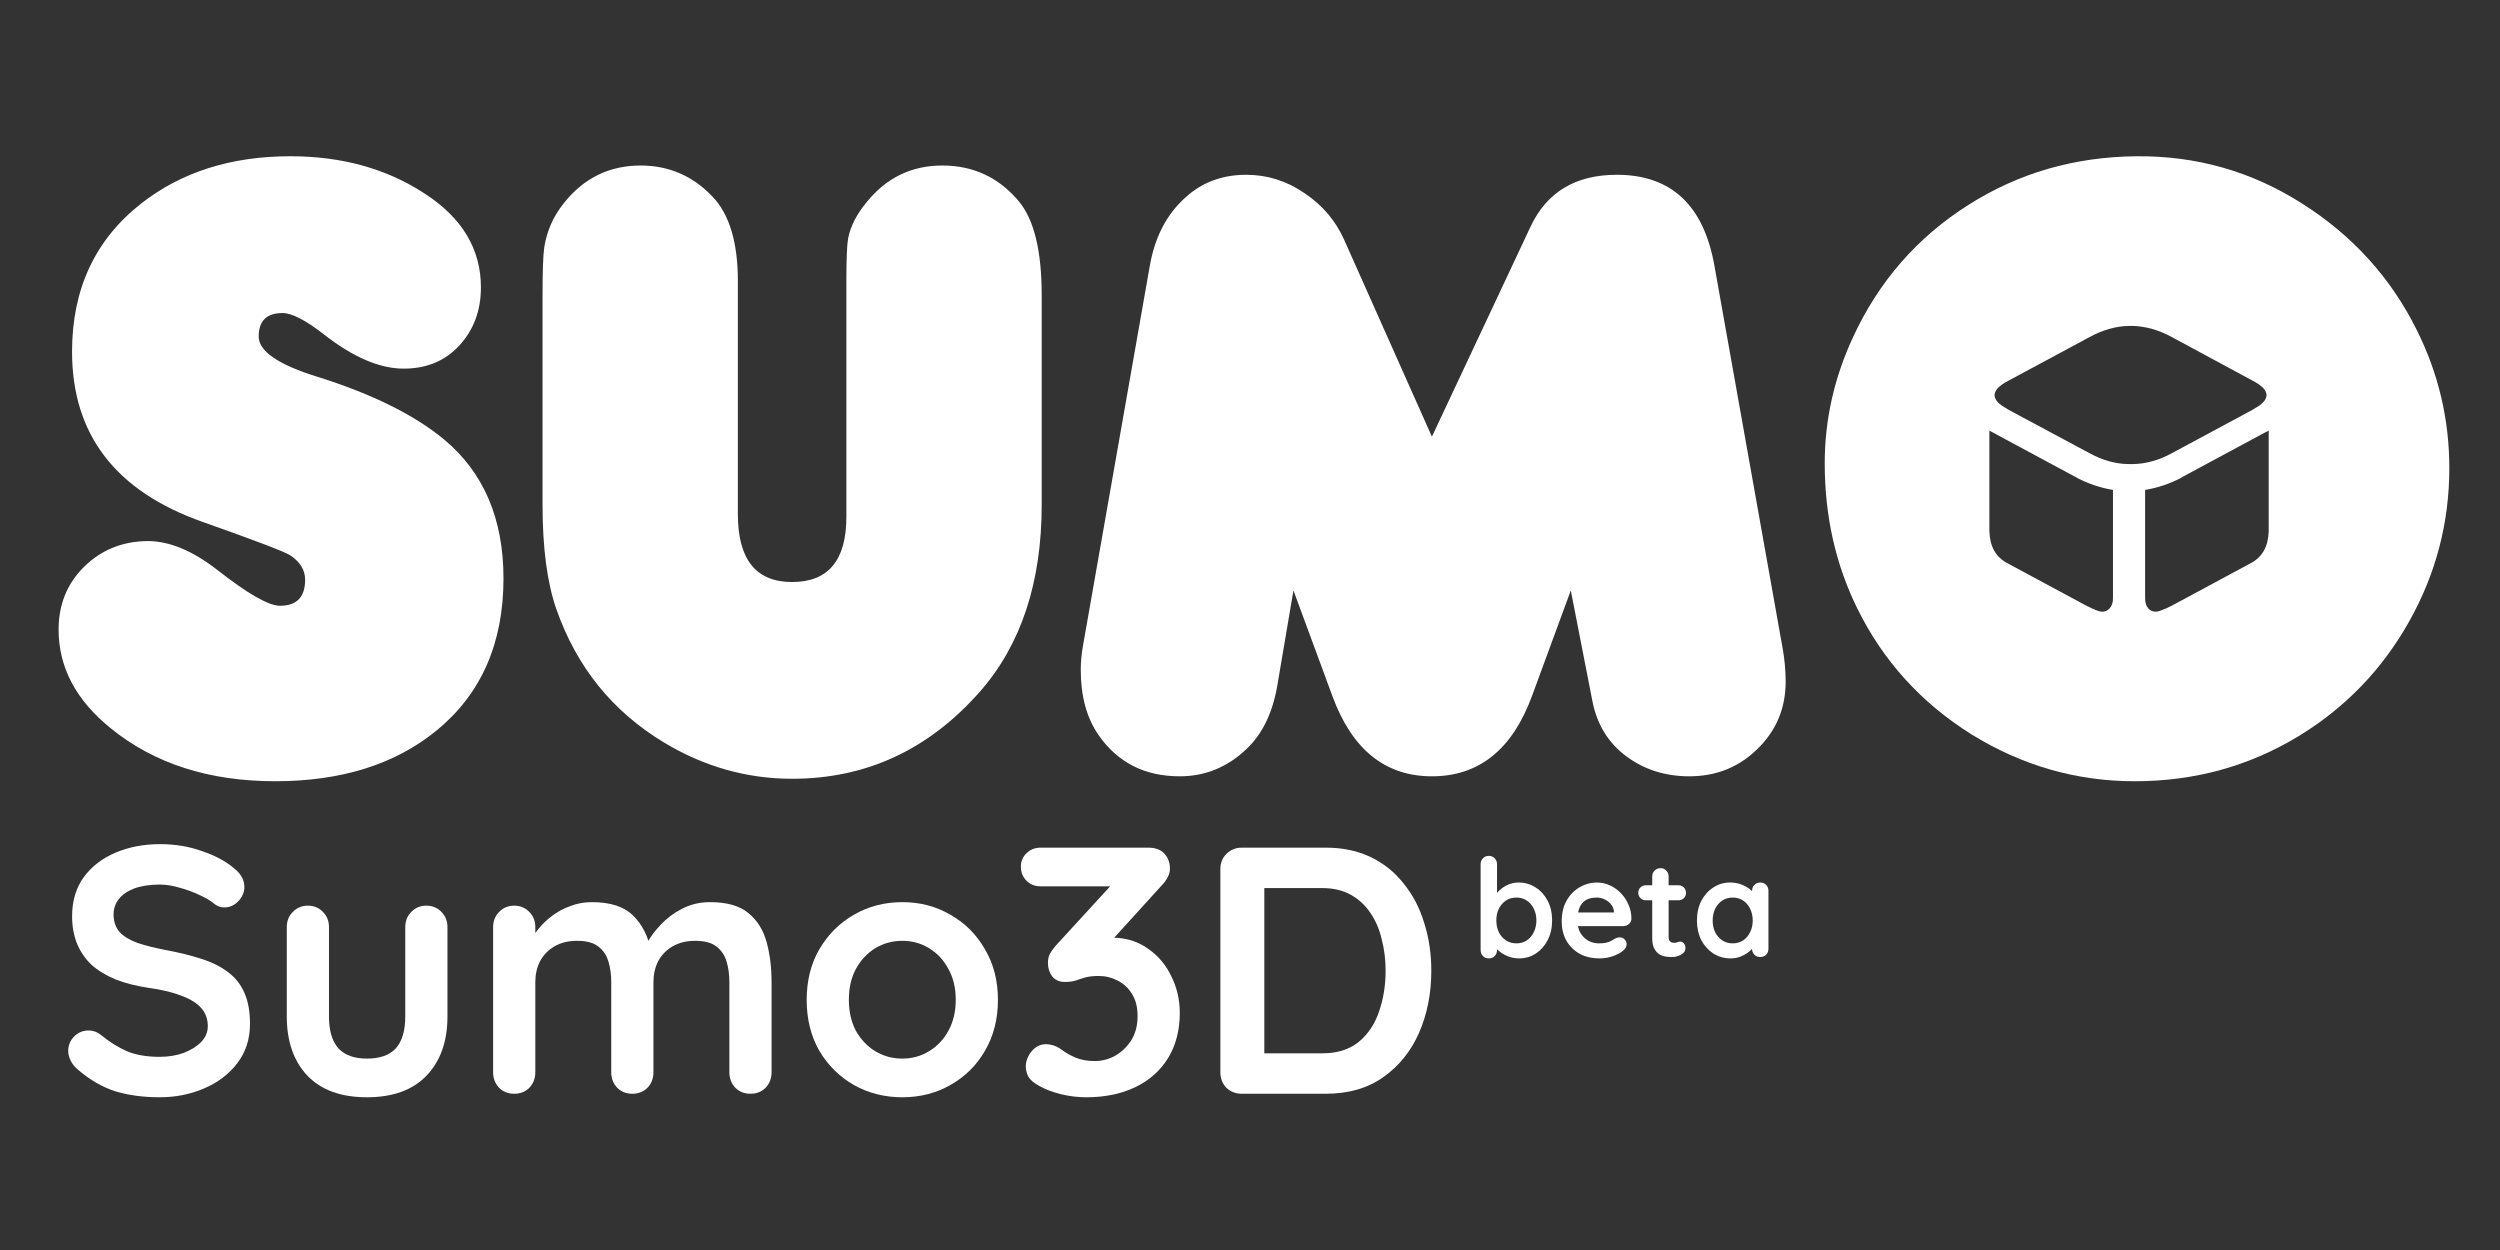
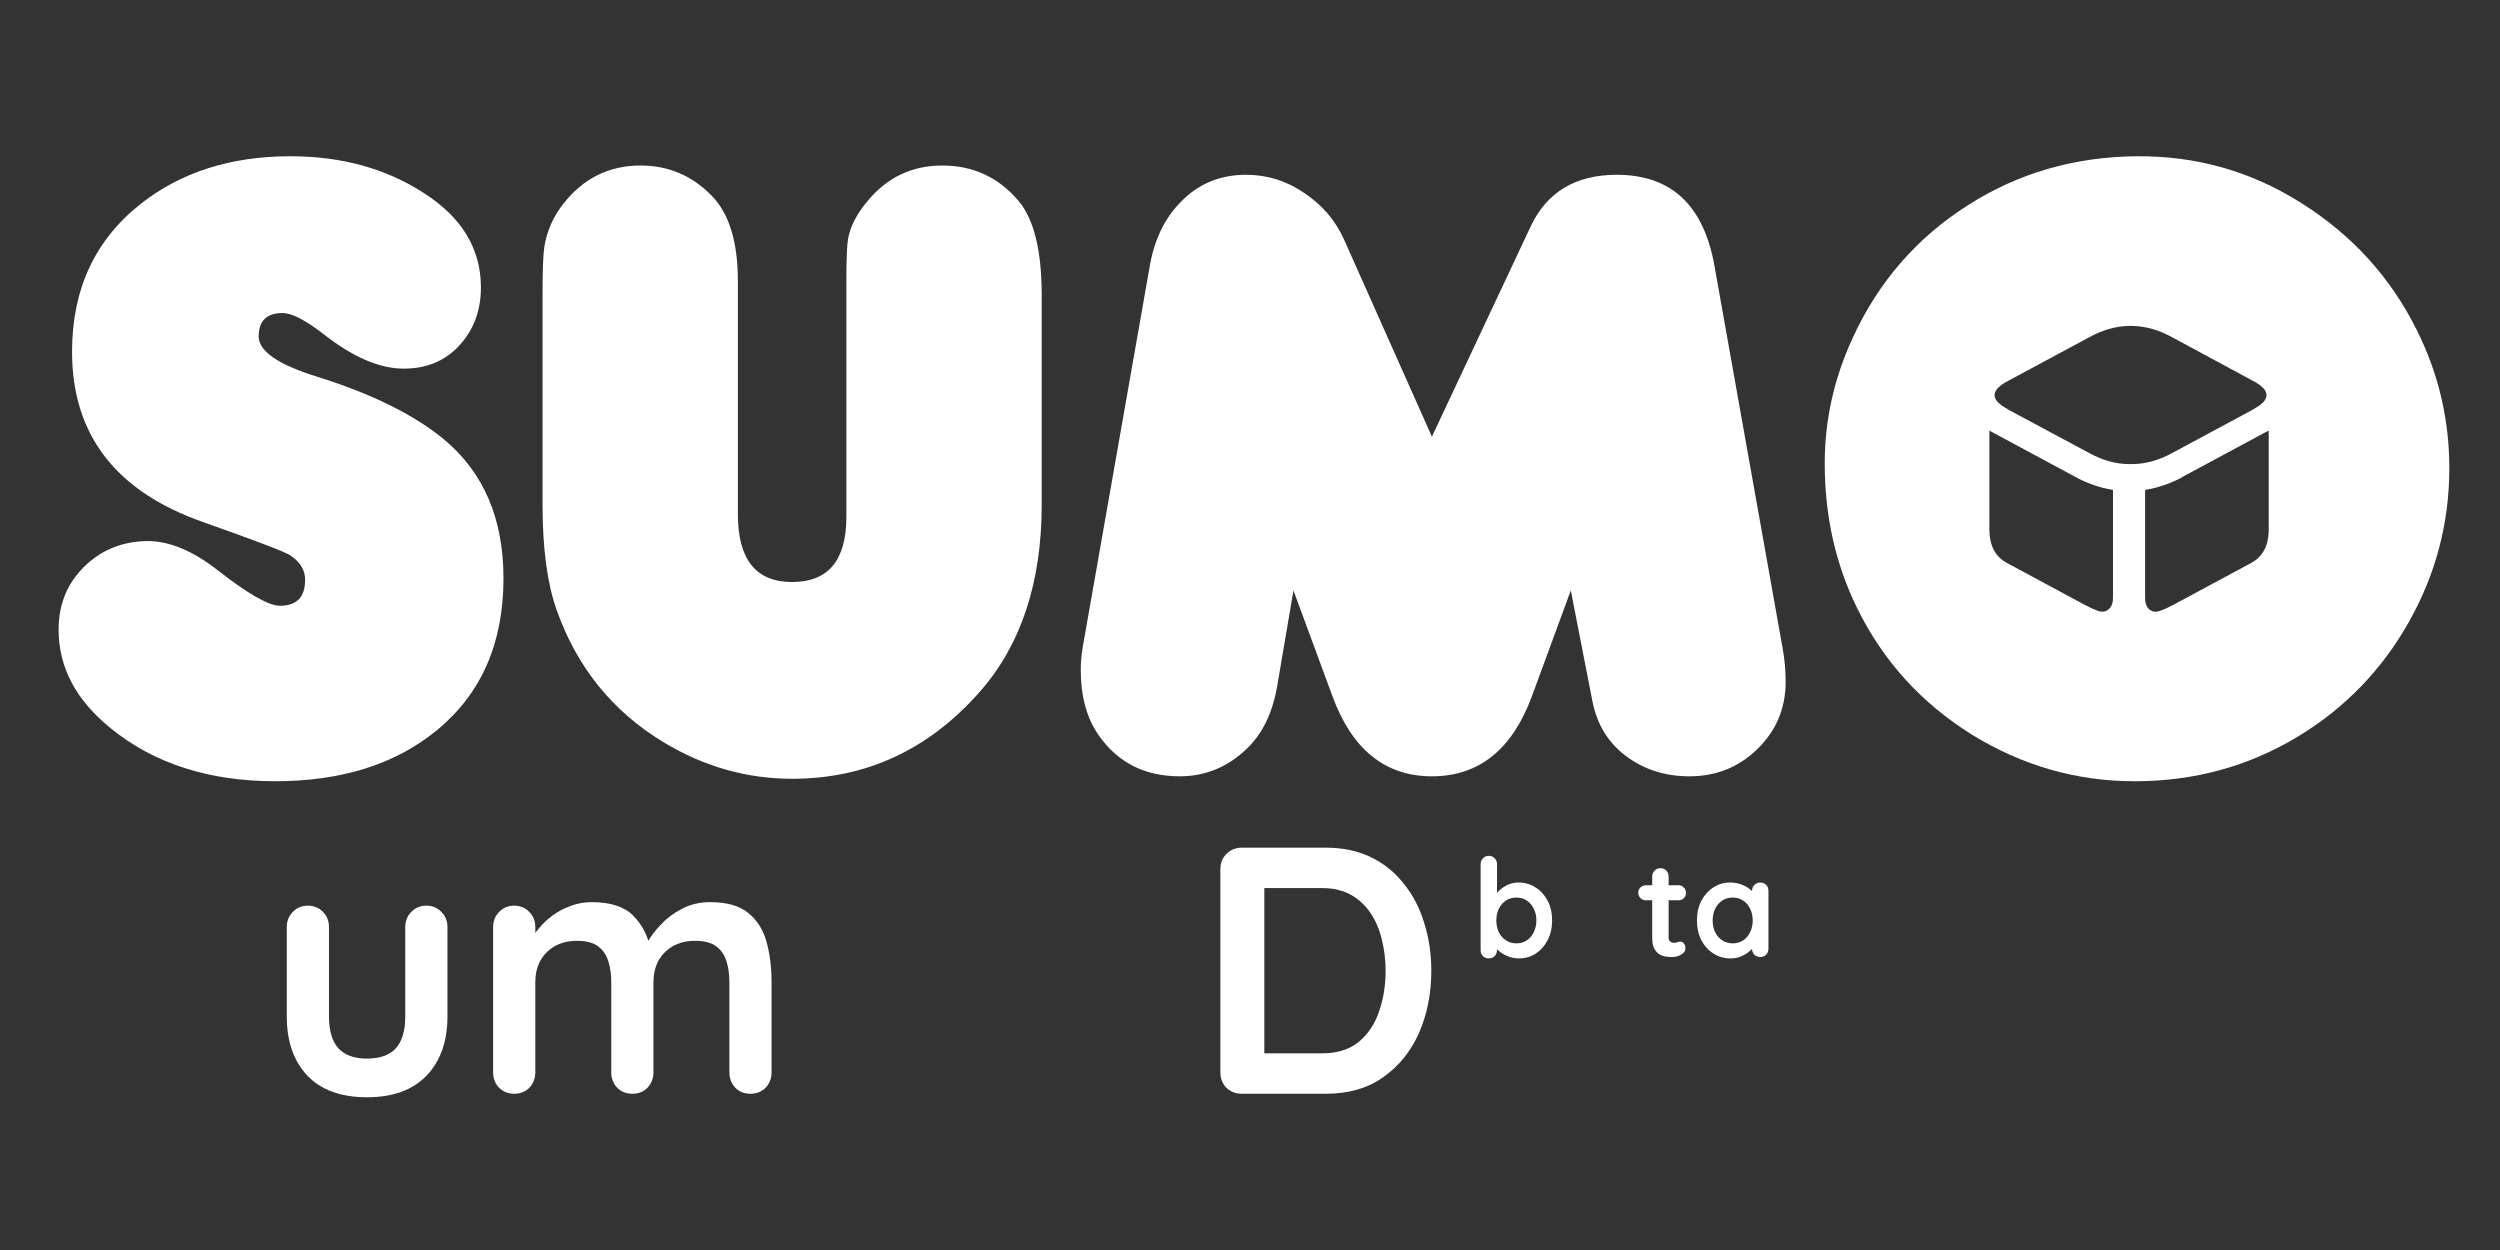
<svg xmlns="http://www.w3.org/2000/svg" width="256" height="128" viewBox="0 0 256 128" fill="none">
  <rect x="0" y="0" width="256" height="128" fill="#333333" stroke="none" />
  <path d="M15.111 55.404C17.334 55.404 19.704 56.383 22.223 58.34C25.364 60.8 27.512 62.031 28.668 62.031C30.386 62.031 31.245 61.141 31.245 59.362C31.245 58.384 30.742 57.554 29.734 56.872C29.201 56.516 26.208 55.374 20.756 53.447C11.837 50.304 7.378 44.493 7.378 36.013C7.378 29.609 9.733 24.554 14.445 20.848C18.564 17.616 23.66 16 29.734 16C34.979 16 39.542 17.26 43.424 19.78C47.306 22.271 49.246 25.488 49.246 29.431C49.246 31.803 48.505 33.79 47.024 35.391C45.572 36.962 43.676 37.748 41.335 37.748C38.876 37.748 36.15 36.577 33.157 34.234C31.29 32.782 29.883 32.055 28.934 32.055C27.305 32.055 26.49 32.856 26.49 34.457C26.49 35.969 28.505 37.348 32.535 38.593C38.105 40.342 42.416 42.477 45.468 44.997C49.528 48.377 51.557 53.121 51.557 59.229C51.557 65.87 49.276 71.059 44.713 74.795C40.476 78.264 34.964 79.998 28.179 79.998C21.393 79.998 15.778 78.19 11.334 74.573C7.778 71.697 6 68.331 6 64.477C6 61.897 6.874 59.748 8.622 58.028C10.371 56.309 12.534 55.434 15.111 55.404Z" fill="white" />
  <path d="M75.558 28.779V52.661C75.558 57.287 77.409 59.599 81.113 59.599C84.817 59.599 86.669 57.376 86.669 52.928V28.734C86.669 26.511 86.728 25.073 86.847 24.42C87.084 23.175 87.721 21.93 88.758 20.685C90.773 18.194 93.351 16.949 96.492 16.949C99.662 16.949 102.27 18.164 104.314 20.596C105.885 22.463 106.67 25.68 106.67 30.247V51.683C106.67 59.629 104.566 66.004 100.359 70.807C95.114 76.767 88.699 79.746 81.113 79.746C76.461 79.746 72.076 78.501 67.957 76.01C62.712 72.838 59.053 68.302 56.979 62.401C56.031 59.703 55.557 56.13 55.557 51.683V30.247C55.557 27.756 55.616 26.11 55.734 25.31C56.001 23.649 56.653 22.167 57.69 20.863C59.735 18.253 62.372 16.949 65.602 16.949C68.476 16.949 70.92 18.001 72.935 20.106C74.683 21.915 75.558 24.806 75.558 28.779Z" fill="white" />
  <path d="M146.627 44.715L156.716 23.235C158.376 19.677 161.324 17.898 165.561 17.898C171.132 17.898 174.465 21.011 175.562 27.237L182.54 66.374C182.747 67.531 182.851 68.672 182.851 69.799C182.851 72.527 181.888 74.825 179.962 76.692C178.065 78.56 175.739 79.494 172.984 79.494C170.524 79.494 168.376 78.812 166.539 77.449C164.702 76.085 163.546 74.217 163.072 71.845L160.85 60.459L156.894 71.222C154.879 76.737 151.457 79.494 146.627 79.494C141.856 79.494 138.464 76.767 136.449 71.311L132.449 60.459L130.804 70.155C130.33 72.972 129.278 75.151 127.648 76.692C125.693 78.56 123.411 79.494 120.804 79.494C117.218 79.494 114.448 78.086 112.492 75.269C111.277 73.52 110.67 71.296 110.67 68.598C110.67 67.798 110.744 66.982 110.892 66.152L117.737 27.237C118.211 24.509 119.278 22.315 120.937 20.655C122.715 18.817 124.937 17.898 127.604 17.898C129.767 17.898 131.752 18.52 133.56 19.765C135.397 20.981 136.76 22.582 137.649 24.569L146.627 44.715Z" fill="white" />
  <path fill-rule="evenodd" clip-rule="evenodd" d="M235.743 20.849C230.587 17.558 224.927 15.942 218.764 16.002C212.423 16.061 206.689 17.721 201.563 20.983C196.319 24.303 192.378 28.825 189.741 34.547C187.815 38.698 186.852 42.997 186.852 47.445C186.852 52.841 187.963 57.792 190.185 62.299C192.822 67.666 196.719 71.965 201.874 75.197C207.06 78.399 212.63 80 218.586 80C224.72 80 230.32 78.458 235.387 75.375C240.158 72.469 243.921 68.57 246.676 63.678C249.432 58.786 250.81 53.538 250.81 47.934C250.81 42.953 249.699 38.239 247.476 33.791C244.81 28.425 240.898 24.111 235.743 20.849ZM203.712 44.091C203.881 44.184 204.069 44.288 204.275 44.4L212.741 48.956L212.459 48.816C213.753 49.509 215.056 49.959 216.369 50.166V61.163C216.387 61.688 216.247 62.091 215.947 62.372C215.647 62.653 215.262 62.709 214.794 62.541C214.475 62.428 214.062 62.241 213.556 61.978L205.512 57.647C204.35 57.028 203.75 55.931 203.712 54.356V44.091ZM231.359 39.394C232.334 40.106 232.334 40.819 231.359 41.531C231.153 41.663 230.909 41.812 230.628 41.981L222.416 46.397C221.084 47.128 219.744 47.503 218.394 47.522H218.281H218.225H218.141H218.056H217.944C216.612 47.503 215.281 47.128 213.95 46.397L205.709 41.981C205.428 41.812 205.184 41.663 204.978 41.531C204.003 40.819 204.003 40.106 204.978 39.394C205.184 39.244 205.437 39.094 205.737 38.944L213.95 34.528C215.281 33.797 216.612 33.413 217.944 33.375H218.169H218.394C219.744 33.413 221.084 33.797 222.416 34.528L230.6 38.944C230.9 39.094 231.153 39.244 231.359 39.394ZM232.316 54.356C232.278 55.931 231.678 57.028 230.516 57.647L222.472 61.978C221.966 62.241 221.544 62.428 221.206 62.541C220.756 62.709 220.372 62.653 220.053 62.372C219.772 62.091 219.641 61.688 219.659 61.163V50.166C220.972 49.959 222.275 49.509 223.569 48.816L223.259 48.956L231.725 44.4C231.95 44.288 232.147 44.184 232.316 44.091V54.356Z" fill="white" />
-   <path d="M16.347 112.36C14.667 112.36 13.155 112.156 11.811 111.748C10.467 111.316 9.183 110.572 7.959 109.516C7.647 109.252 7.407 108.952 7.239 108.616C7.071 108.28 6.987 107.944 6.987 107.608C6.987 107.056 7.179 106.576 7.563 106.168C7.971 105.736 8.475 105.52 9.075 105.52C9.531 105.52 9.939 105.664 10.299 105.952C11.211 106.696 12.111 107.26 12.999 107.644C13.911 108.028 15.027 108.22 16.347 108.22C17.235 108.22 18.051 108.088 18.795 107.824C19.539 107.536 20.139 107.164 20.595 106.708C21.051 106.228 21.279 105.688 21.279 105.088C21.279 104.368 21.063 103.756 20.631 103.252C20.199 102.748 19.539 102.328 18.651 101.992C17.763 101.632 16.635 101.356 15.267 101.164C13.971 100.972 12.831 100.684 11.847 100.3C10.863 99.892 10.035 99.388 9.363 98.788C8.715 98.164 8.223 97.444 7.887 96.628C7.551 95.788 7.383 94.852 7.383 93.82C7.383 92.26 7.779 90.928 8.571 89.824C9.387 88.72 10.479 87.88 11.847 87.304C13.215 86.728 14.727 86.44 16.383 86.44C17.943 86.44 19.383 86.68 20.703 87.16C22.047 87.616 23.139 88.204 23.979 88.924C24.675 89.476 25.023 90.112 25.023 90.832C25.023 91.36 24.819 91.84 24.411 92.272C24.003 92.704 23.523 92.92 22.971 92.92C22.611 92.92 22.287 92.812 21.999 92.596C21.615 92.26 21.099 91.948 20.451 91.66C19.803 91.348 19.119 91.096 18.399 90.904C17.679 90.688 17.007 90.58 16.383 90.58C15.351 90.58 14.475 90.712 13.755 90.976C13.059 91.24 12.531 91.6 12.171 92.056C11.811 92.512 11.631 93.04 11.631 93.64C11.631 94.36 11.835 94.96 12.243 95.44C12.675 95.896 13.287 96.268 14.079 96.556C14.871 96.82 15.819 97.06 16.923 97.276C18.363 97.54 19.623 97.852 20.703 98.212C21.807 98.572 22.719 99.04 23.439 99.616C24.159 100.168 24.699 100.876 25.059 101.74C25.419 102.58 25.599 103.612 25.599 104.836C25.599 106.396 25.167 107.74 24.303 108.868C23.439 109.996 22.299 110.86 20.883 111.46C19.491 112.06 17.979 112.36 16.347 112.36Z" fill="white" />
  <path d="M43.659 92.74C44.283 92.74 44.799 92.956 45.207 93.388C45.615 93.796 45.819 94.312 45.819 94.936V104.08C45.819 106.624 45.111 108.64 43.695 110.128C42.279 111.616 40.239 112.36 37.575 112.36C34.911 112.36 32.871 111.616 31.455 110.128C30.063 108.64 29.367 106.624 29.367 104.08V94.936C29.367 94.312 29.571 93.796 29.979 93.388C30.387 92.956 30.903 92.74 31.527 92.74C32.151 92.74 32.667 92.956 33.075 93.388C33.483 93.796 33.687 94.312 33.687 94.936V104.08C33.687 105.544 34.011 106.636 34.659 107.356C35.307 108.052 36.279 108.4 37.575 108.4C38.895 108.4 39.879 108.052 40.527 107.356C41.175 106.636 41.499 105.544 41.499 104.08V94.936C41.499 94.312 41.703 93.796 42.111 93.388C42.519 92.956 43.035 92.74 43.659 92.74Z" fill="white" />
  <path d="M60.612 92.38C62.532 92.38 63.948 92.848 64.86 93.784C65.772 94.696 66.372 95.884 66.66 97.348L66.048 97.024L66.336 96.448C66.624 95.896 67.068 95.308 67.668 94.684C68.268 94.036 68.988 93.496 69.828 93.064C70.692 92.608 71.652 92.38 72.708 92.38C74.436 92.38 75.744 92.752 76.632 93.496C77.544 94.24 78.168 95.236 78.504 96.484C78.84 97.708 79.008 99.076 79.008 100.588V109.804C79.008 110.428 78.804 110.956 78.396 111.388C77.988 111.796 77.472 112 76.848 112C76.224 112 75.708 111.796 75.3 111.388C74.892 110.956 74.688 110.428 74.688 109.804V100.588C74.688 99.796 74.592 99.088 74.4 98.464C74.208 97.816 73.86 97.3 73.356 96.916C72.852 96.532 72.132 96.34 71.196 96.34C70.284 96.34 69.504 96.532 68.856 96.916C68.208 97.3 67.716 97.816 67.38 98.464C67.068 99.088 66.912 99.796 66.912 100.588V109.804C66.912 110.428 66.708 110.956 66.3 111.388C65.892 111.796 65.376 112 64.752 112C64.128 112 63.612 111.796 63.204 111.388C62.796 110.956 62.592 110.428 62.592 109.804V100.588C62.592 99.796 62.496 99.088 62.304 98.464C62.112 97.816 61.764 97.3 61.26 96.916C60.756 96.532 60.036 96.34 59.1 96.34C58.188 96.34 57.408 96.532 56.76 96.916C56.112 97.3 55.62 97.816 55.284 98.464C54.972 99.088 54.816 99.796 54.816 100.588V109.804C54.816 110.428 54.612 110.956 54.204 111.388C53.796 111.796 53.28 112 52.656 112C52.032 112 51.516 111.796 51.108 111.388C50.7 110.956 50.496 110.428 50.496 109.804V94.936C50.496 94.312 50.7 93.796 51.108 93.388C51.516 92.956 52.032 92.74 52.656 92.74C53.28 92.74 53.796 92.956 54.204 93.388C54.612 93.796 54.816 94.312 54.816 94.936V96.484L54.276 96.376C54.492 95.968 54.792 95.536 55.176 95.08C55.56 94.6 56.028 94.156 56.58 93.748C57.132 93.34 57.744 93.016 58.416 92.776C59.088 92.512 59.82 92.38 60.612 92.38Z" fill="white" />
-   <path d="M102.188 102.388C102.188 104.356 101.744 106.096 100.856 107.608C99.992 109.096 98.816 110.26 97.328 111.1C95.864 111.94 94.22 112.36 92.396 112.36C90.572 112.36 88.916 111.94 87.428 111.1C85.964 110.26 84.788 109.096 83.9 107.608C83.036 106.096 82.604 104.356 82.604 102.388C82.604 100.42 83.036 98.692 83.9 97.204C84.788 95.692 85.964 94.516 87.428 93.676C88.916 92.812 90.572 92.38 92.396 92.38C94.22 92.38 95.864 92.812 97.328 93.676C98.816 94.516 99.992 95.692 100.856 97.204C101.744 98.692 102.188 100.42 102.188 102.388ZM97.868 102.388C97.868 101.164 97.616 100.108 97.112 99.22C96.632 98.308 95.972 97.6 95.132 97.096C94.316 96.592 93.404 96.34 92.396 96.34C91.388 96.34 90.464 96.592 89.624 97.096C88.808 97.6 88.148 98.308 87.644 99.22C87.164 100.108 86.924 101.164 86.924 102.388C86.924 103.588 87.164 104.644 87.644 105.556C88.148 106.444 88.808 107.14 89.624 107.644C90.464 108.148 91.388 108.4 92.396 108.4C93.404 108.4 94.316 108.148 95.132 107.644C95.972 107.14 96.632 106.444 97.112 105.556C97.616 104.644 97.868 103.588 97.868 102.388Z" fill="white" />
-   <path d="M107.129 106.924C107.345 106.924 107.573 106.96 107.813 107.032C108.077 107.104 108.365 107.248 108.677 107.464C109.085 107.776 109.565 108.052 110.117 108.292C110.693 108.532 111.353 108.652 112.097 108.652C112.841 108.652 113.537 108.472 114.185 108.112C114.857 107.728 115.409 107.2 115.841 106.528C116.273 105.832 116.489 105.004 116.489 104.044C116.489 103.132 116.297 102.376 115.913 101.776C115.553 101.176 115.061 100.72 114.437 100.408C113.837 100.096 113.189 99.94 112.493 99.94C111.965 99.94 111.521 99.988 111.161 100.084C110.825 100.18 110.489 100.288 110.153 100.408C109.841 100.504 109.469 100.552 109.037 100.552C108.485 100.552 108.053 100.36 107.741 99.976C107.453 99.592 107.309 99.136 107.309 98.608C107.309 98.272 107.369 97.972 107.489 97.708C107.633 97.444 107.837 97.156 108.101 96.844L114.437 89.932L115.409 90.76H106.553C105.977 90.76 105.497 90.568 105.113 90.184C104.729 89.8 104.537 89.32 104.537 88.744C104.537 88.192 104.729 87.736 105.113 87.376C105.497 86.992 105.977 86.8 106.553 86.8H117.569C118.313 86.8 118.865 87.004 119.225 87.412C119.609 87.82 119.801 88.336 119.801 88.96C119.801 89.272 119.717 89.572 119.549 89.86C119.405 90.148 119.201 90.424 118.937 90.688L112.565 97.708L111.593 96.484C111.857 96.364 112.217 96.256 112.673 96.16C113.153 96.064 113.549 96.016 113.861 96.016C115.277 96.016 116.501 96.388 117.533 97.132C118.589 97.852 119.393 98.8 119.945 99.976C120.521 101.128 120.809 102.376 120.809 103.72C120.809 105.496 120.413 107.032 119.621 108.328C118.829 109.624 117.713 110.62 116.273 111.316C114.833 112.012 113.153 112.36 111.233 112.36C110.345 112.36 109.469 112.252 108.605 112.036C107.741 111.82 106.997 111.532 106.373 111.172C105.845 110.884 105.485 110.572 105.293 110.236C105.125 109.876 105.041 109.54 105.041 109.228C105.041 108.676 105.233 108.16 105.617 107.68C106.025 107.176 106.529 106.924 107.129 106.924Z" fill="white" />
  <path d="M135.766 86.8C137.494 86.8 139.03 87.124 140.374 87.772C141.718 88.42 142.846 89.332 143.758 90.508C144.694 91.66 145.39 93.004 145.846 94.54C146.326 96.052 146.566 97.672 146.566 99.4C146.566 101.728 146.146 103.852 145.306 105.772C144.466 107.668 143.242 109.18 141.634 110.308C140.05 111.436 138.094 112 135.766 112H127.162C126.538 112 126.01 111.796 125.578 111.388C125.17 110.956 124.966 110.428 124.966 109.804V88.996C124.966 88.372 125.17 87.856 125.578 87.448C126.01 87.016 126.538 86.8 127.162 86.8H135.766ZM135.406 107.86C136.918 107.86 138.154 107.476 139.114 106.708C140.074 105.916 140.77 104.884 141.202 103.612C141.658 102.316 141.886 100.912 141.886 99.4C141.886 98.272 141.754 97.204 141.49 96.196C141.25 95.164 140.866 94.264 140.338 93.496C139.81 92.704 139.138 92.08 138.322 91.624C137.506 91.168 136.534 90.94 135.406 90.94H129.106L129.466 90.616V108.256L129.25 107.86H135.406Z" fill="white" />
  <path d="M155.493 90.37C156.146 90.37 156.73 90.538 157.243 90.874C157.766 91.201 158.176 91.653 158.475 92.232C158.783 92.811 158.937 93.483 158.937 94.248C158.937 95.013 158.783 95.69 158.475 96.278C158.176 96.857 157.77 97.314 157.257 97.65C156.753 97.977 156.184 98.14 155.549 98.14C155.176 98.14 154.826 98.079 154.499 97.958C154.172 97.837 153.883 97.683 153.631 97.496C153.388 97.309 153.197 97.123 153.057 96.936C152.926 96.74 152.861 96.577 152.861 96.446L153.295 96.264V97.286C153.295 97.529 153.216 97.734 153.057 97.902C152.898 98.061 152.698 98.14 152.455 98.14C152.212 98.14 152.012 98.061 151.853 97.902C151.694 97.743 151.615 97.538 151.615 97.286V88.494C151.615 88.251 151.694 88.051 151.853 87.892C152.012 87.724 152.212 87.64 152.455 87.64C152.698 87.64 152.898 87.724 153.057 87.892C153.216 88.051 153.295 88.251 153.295 88.494V92.05L153.057 91.924C153.057 91.803 153.122 91.658 153.253 91.49C153.384 91.313 153.561 91.14 153.785 90.972C154.009 90.795 154.266 90.65 154.555 90.538C154.854 90.426 155.166 90.37 155.493 90.37ZM155.283 91.91C154.872 91.91 154.513 92.013 154.205 92.218C153.897 92.423 153.654 92.703 153.477 93.058C153.309 93.403 153.225 93.8 153.225 94.248C153.225 94.687 153.309 95.088 153.477 95.452C153.654 95.807 153.897 96.087 154.205 96.292C154.513 96.497 154.872 96.6 155.283 96.6C155.694 96.6 156.048 96.497 156.347 96.292C156.655 96.087 156.893 95.807 157.061 95.452C157.238 95.088 157.327 94.687 157.327 94.248C157.327 93.8 157.238 93.403 157.061 93.058C156.893 92.703 156.655 92.423 156.347 92.218C156.048 92.013 155.694 91.91 155.283 91.91Z" fill="white" />
-   <path d="M163.796 98.14C163.002 98.14 162.312 97.977 161.724 97.65C161.145 97.314 160.697 96.861 160.38 96.292C160.072 95.723 159.918 95.079 159.918 94.36C159.918 93.52 160.086 92.806 160.422 92.218C160.767 91.621 161.215 91.163 161.766 90.846C162.316 90.529 162.9 90.37 163.516 90.37C163.992 90.37 164.44 90.468 164.86 90.664C165.289 90.86 165.667 91.131 165.994 91.476C166.32 91.812 166.577 92.204 166.764 92.652C166.96 93.1 167.058 93.576 167.058 94.08C167.048 94.304 166.96 94.486 166.792 94.626C166.624 94.766 166.428 94.836 166.204 94.836H160.856L160.436 93.436H165.574L165.266 93.716V93.338C165.247 93.067 165.149 92.825 164.972 92.61C164.804 92.395 164.589 92.227 164.328 92.106C164.076 91.975 163.805 91.91 163.516 91.91C163.236 91.91 162.974 91.947 162.732 92.022C162.489 92.097 162.279 92.223 162.102 92.4C161.924 92.577 161.784 92.815 161.682 93.114C161.579 93.413 161.528 93.791 161.528 94.248C161.528 94.752 161.63 95.181 161.836 95.536C162.05 95.881 162.321 96.147 162.648 96.334C162.984 96.511 163.338 96.6 163.712 96.6C164.057 96.6 164.332 96.572 164.538 96.516C164.743 96.46 164.906 96.395 165.028 96.32C165.158 96.236 165.275 96.166 165.378 96.11C165.546 96.026 165.704 95.984 165.854 95.984C166.059 95.984 166.227 96.054 166.358 96.194C166.498 96.334 166.568 96.497 166.568 96.684C166.568 96.936 166.437 97.165 166.176 97.37C165.933 97.575 165.592 97.757 165.154 97.916C164.715 98.065 164.262 98.14 163.796 98.14Z" fill="white" />
  <path d="M168.543 90.65H171.861C172.085 90.65 172.271 90.725 172.421 90.874C172.57 91.023 172.645 91.21 172.645 91.434C172.645 91.649 172.57 91.831 172.421 91.98C172.271 92.12 172.085 92.19 171.861 92.19H168.543C168.319 92.19 168.132 92.115 167.983 91.966C167.833 91.817 167.759 91.63 167.759 91.406C167.759 91.191 167.833 91.014 167.983 90.874C168.132 90.725 168.319 90.65 168.543 90.65ZM170.041 88.9C170.283 88.9 170.479 88.984 170.629 89.152C170.787 89.311 170.867 89.511 170.867 89.754V95.984C170.867 96.115 170.89 96.222 170.937 96.306C170.993 96.39 171.063 96.451 171.147 96.488C171.24 96.525 171.338 96.544 171.441 96.544C171.553 96.544 171.655 96.525 171.749 96.488C171.842 96.441 171.949 96.418 172.071 96.418C172.201 96.418 172.318 96.479 172.421 96.6C172.533 96.721 172.589 96.889 172.589 97.104C172.589 97.365 172.444 97.58 172.155 97.748C171.875 97.916 171.571 98 171.245 98C171.049 98 170.829 97.986 170.587 97.958C170.353 97.921 170.129 97.841 169.915 97.72C169.709 97.589 169.537 97.393 169.397 97.132C169.257 96.871 169.187 96.511 169.187 96.054V89.754C169.187 89.511 169.266 89.311 169.425 89.152C169.593 88.984 169.798 88.9 170.041 88.9Z" fill="white" />
  <path d="M180.249 90.37C180.492 90.37 180.693 90.449 180.851 90.608C181.01 90.767 181.089 90.972 181.089 91.224V97.146C181.089 97.389 181.01 97.594 180.851 97.762C180.693 97.921 180.492 98 180.249 98C180.007 98 179.806 97.921 179.647 97.762C179.489 97.594 179.409 97.389 179.409 97.146V96.46L179.717 96.586C179.717 96.707 179.652 96.857 179.521 97.034C179.391 97.202 179.213 97.37 178.989 97.538C178.765 97.706 178.499 97.851 178.191 97.972C177.893 98.084 177.566 98.14 177.211 98.14C176.567 98.14 175.984 97.977 175.461 97.65C174.939 97.314 174.523 96.857 174.215 96.278C173.917 95.69 173.767 95.018 173.767 94.262C173.767 93.497 173.917 92.825 174.215 92.246C174.523 91.658 174.934 91.201 175.447 90.874C175.961 90.538 176.53 90.37 177.155 90.37C177.557 90.37 177.925 90.431 178.261 90.552C178.597 90.673 178.887 90.827 179.129 91.014C179.381 91.201 179.573 91.392 179.703 91.588C179.843 91.775 179.913 91.933 179.913 92.064L179.409 92.246V91.224C179.409 90.981 179.489 90.781 179.647 90.622C179.806 90.454 180.007 90.37 180.249 90.37ZM177.421 96.6C177.832 96.6 178.191 96.497 178.499 96.292C178.807 96.087 179.045 95.807 179.213 95.452C179.391 95.097 179.479 94.701 179.479 94.262C179.479 93.814 179.391 93.413 179.213 93.058C179.045 92.703 178.807 92.423 178.499 92.218C178.191 92.013 177.832 91.91 177.421 91.91C177.02 91.91 176.665 92.013 176.357 92.218C176.049 92.423 175.807 92.703 175.629 93.058C175.461 93.413 175.377 93.814 175.377 94.262C175.377 94.701 175.461 95.097 175.629 95.452C175.807 95.807 176.049 96.087 176.357 96.292C176.665 96.497 177.02 96.6 177.421 96.6Z" fill="white" />
</svg>